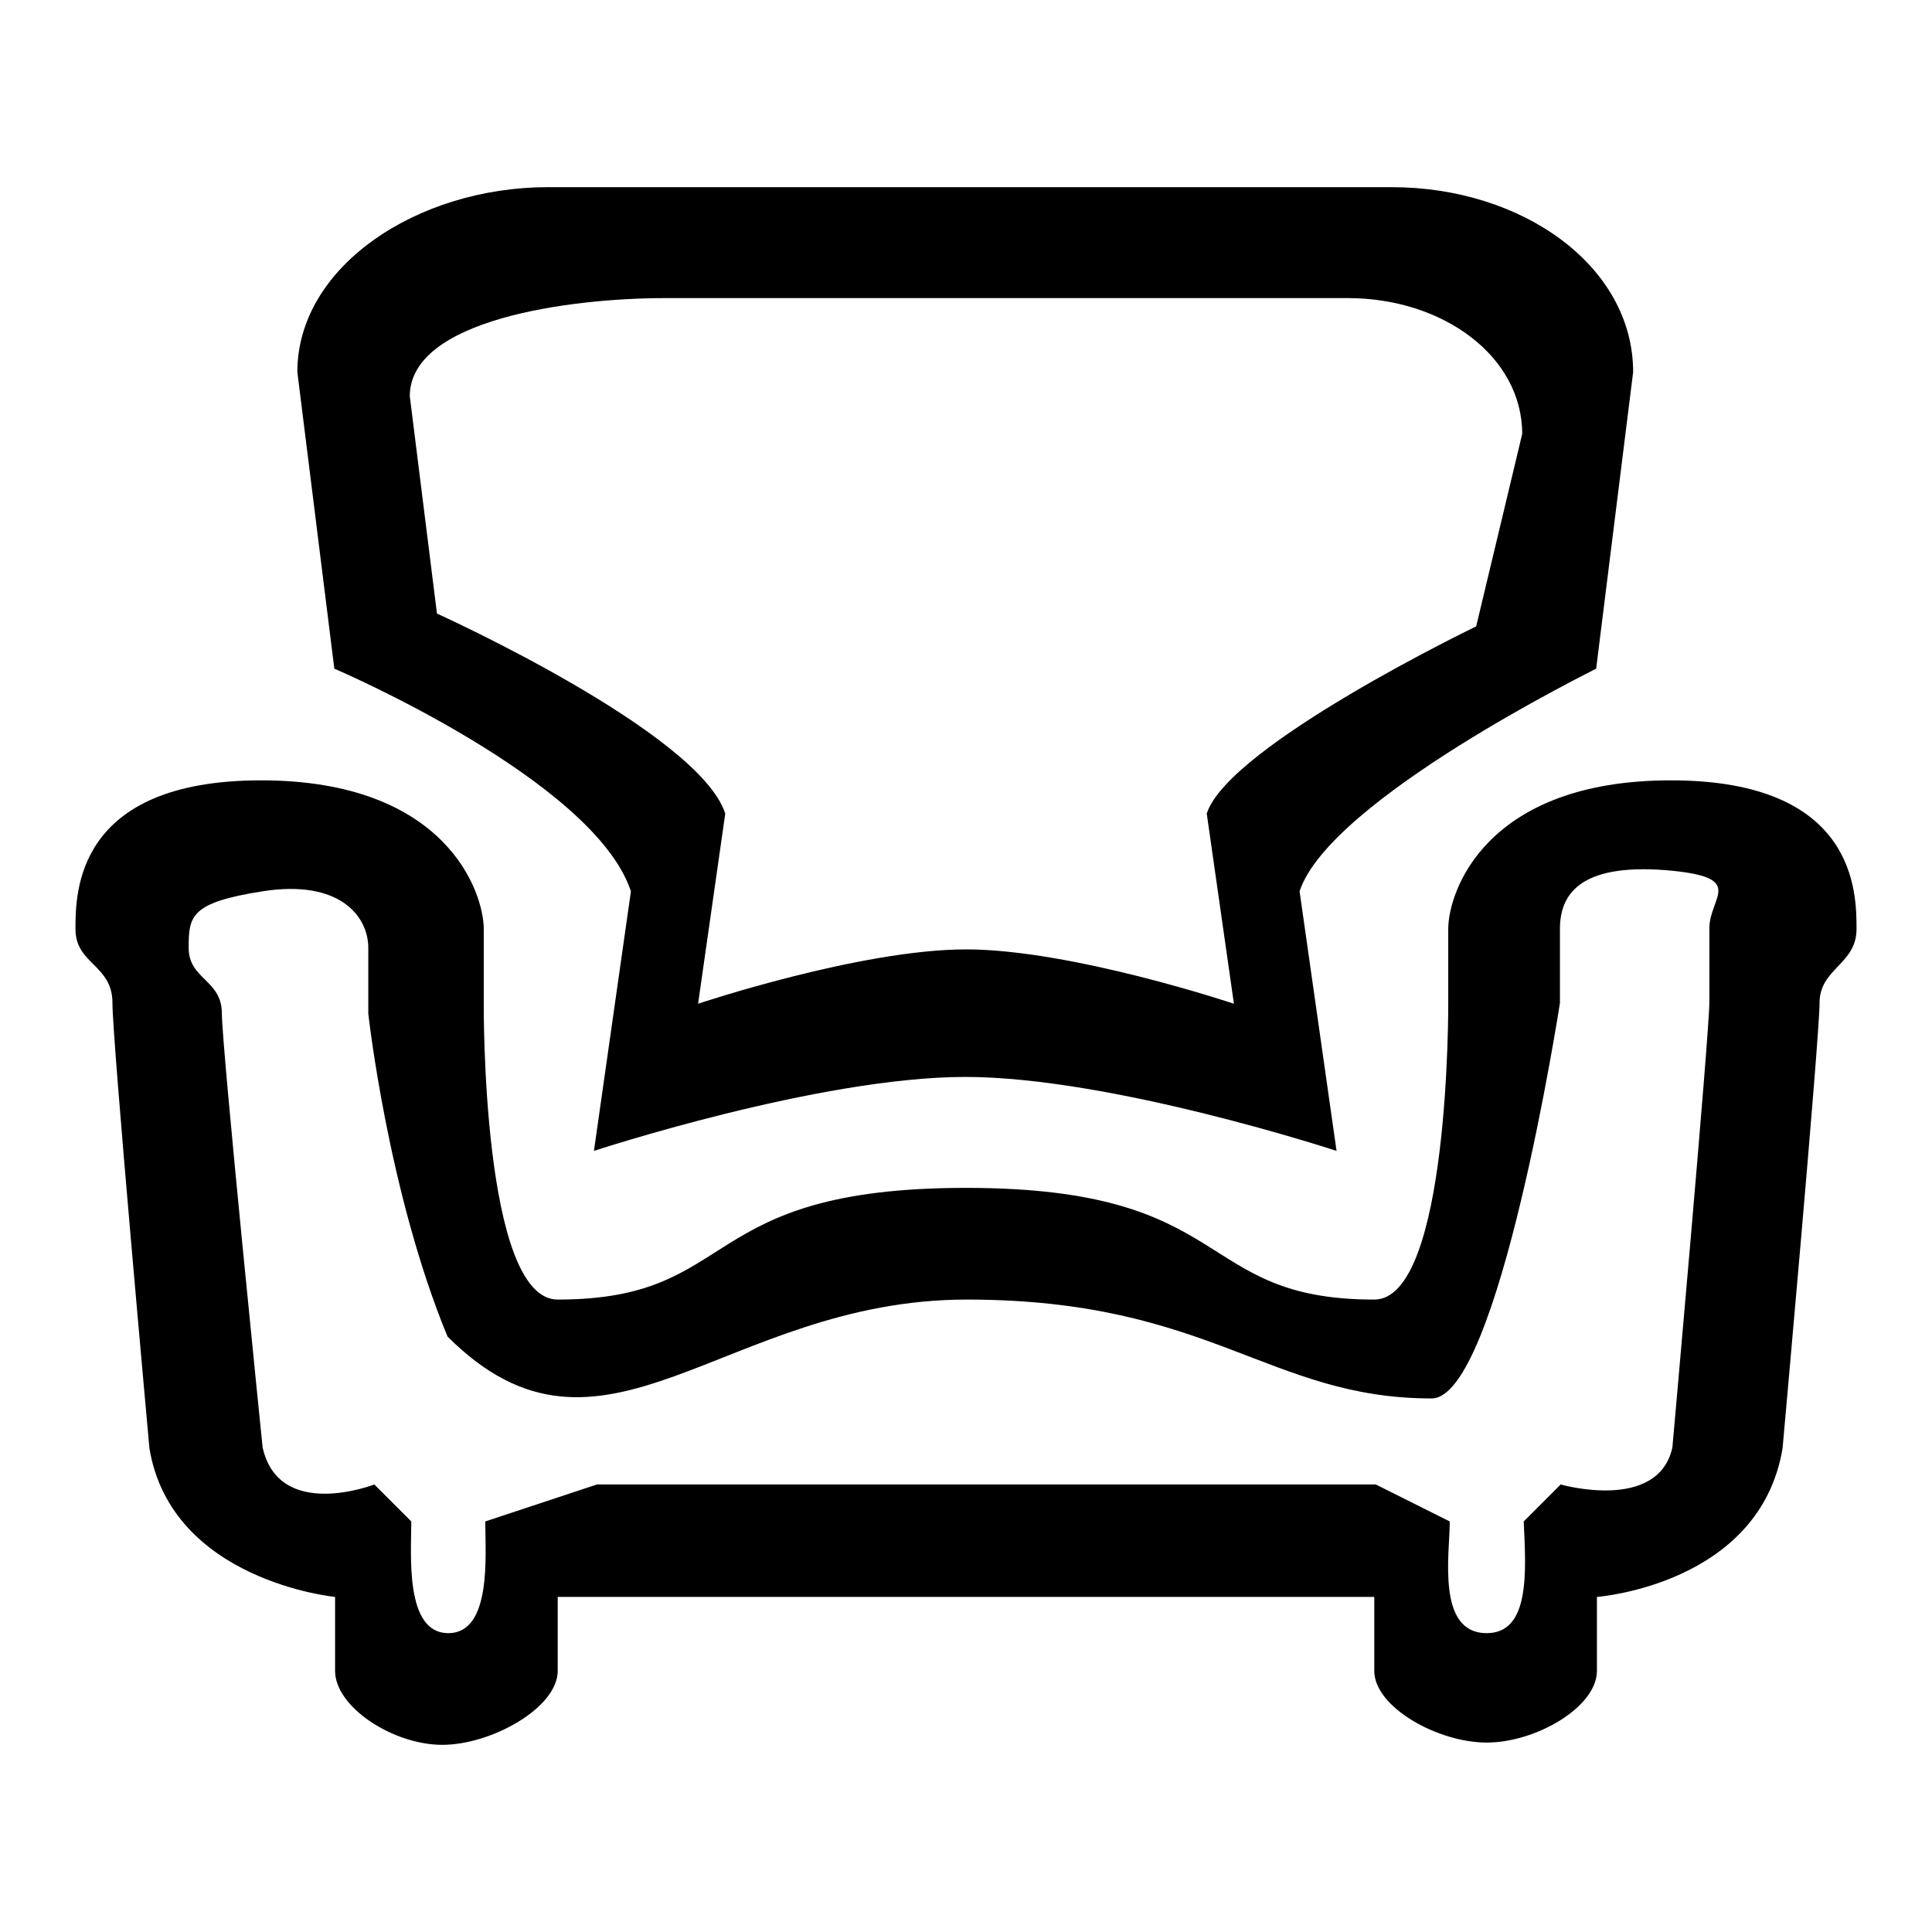
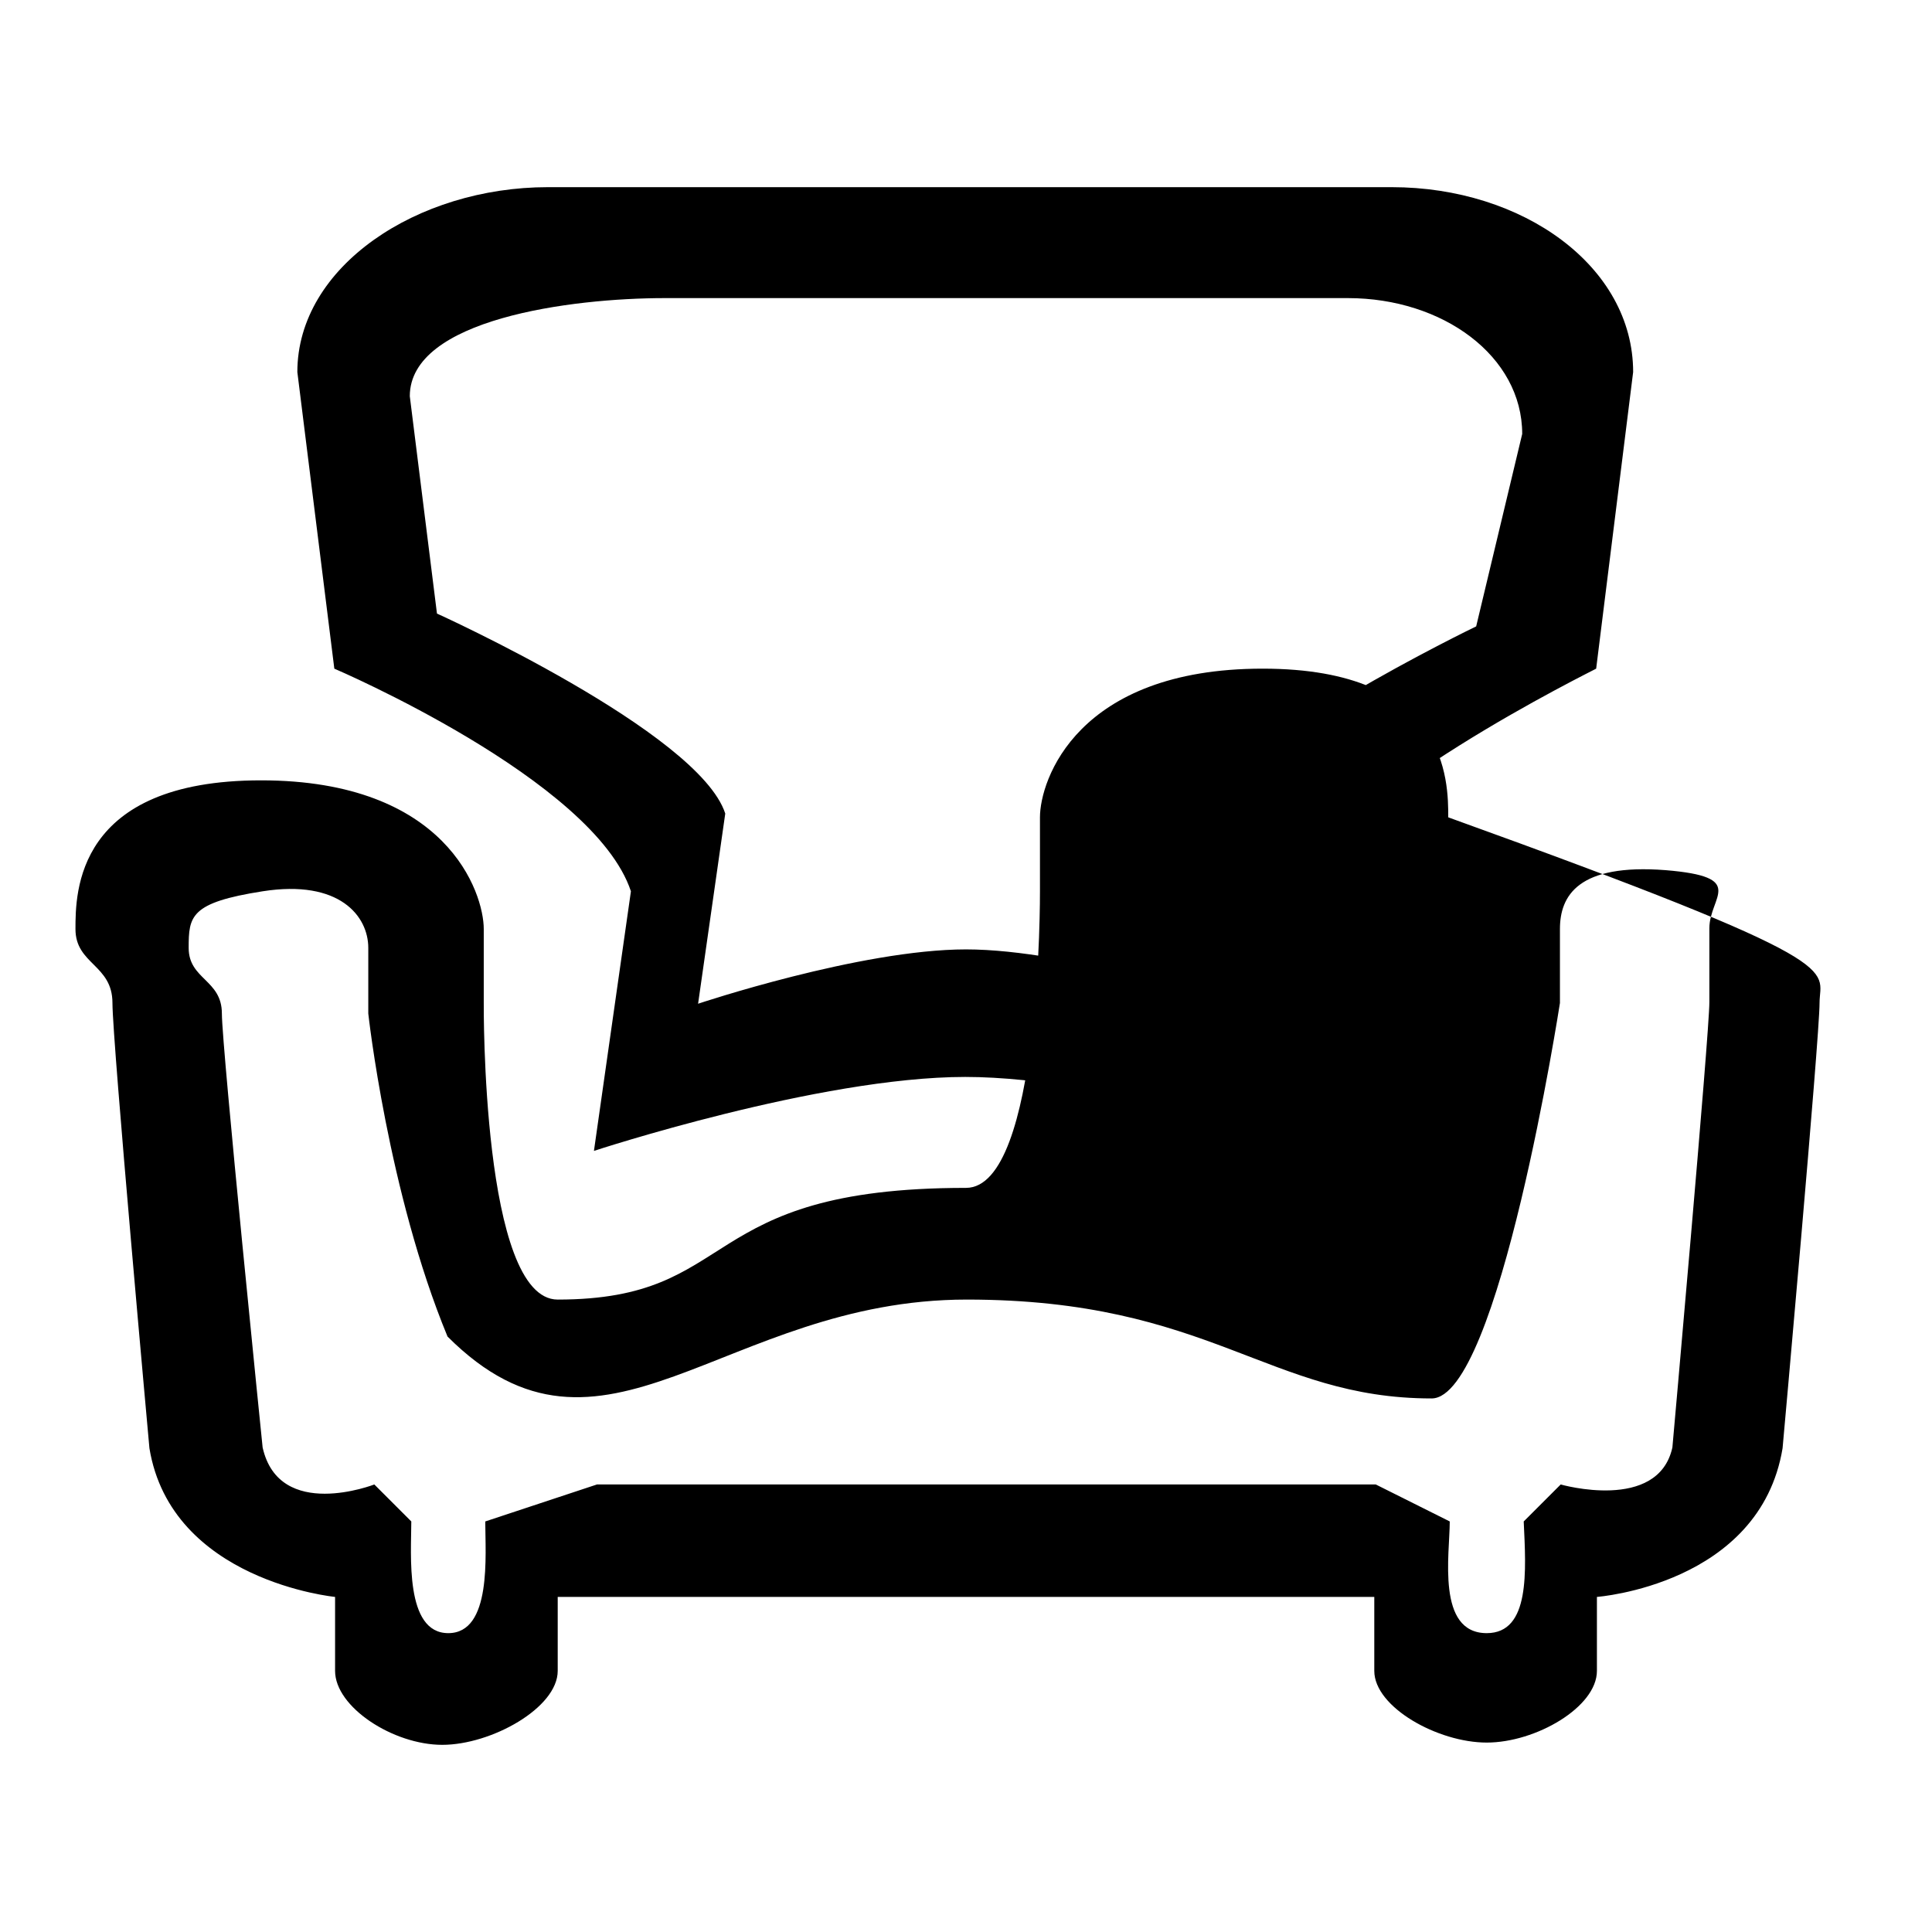
<svg xmlns="http://www.w3.org/2000/svg" version="1.1" x="0px" y="0px" viewBox="0 0 256 256" enable-background="new 0 0 256 256" xml:space="preserve">
  <g>
-     <path fill="#000000" d="M241.1,132.9c0,4.6-4.9,59-4.9,59c-3,18.1-24.6,19.7-24.6,19.7v9.8c0,4.8-8.1,9.5-14.6,9.5 c-6.5,0-14.9-4.7-14.9-9.5v-9.8H73.9v9.8c0,4.9-8.8,9.8-15.3,9.8c-6.5,0-14.2-5-14.2-9.8v-9.8c0,0-21.7-2.1-24.6-19.7 c0,0-4.9-53.9-4.9-59c0-5.1-4.9-5.1-4.9-9.8c0-4.8,0-19.7,24.6-19.7s29.5,14.9,29.5,19.7c0,4.8,0,9.8,0,9.8s-0.3,39.3,9.8,39.3 c24.4,0,18-14.8,54.1-14.8c36.1,0,30,14.8,54.1,14.8c10,0,9.8-39.3,9.8-39.3s0-4.9,0-9.8c0-4.9,4.9-19.7,29.5-19.7 c24.6,0,24.6,14.9,24.6,19.7C246,127.8,241.1,128.3,241.1,132.9L241.1,132.9z M220.7,115.3c-11.6-0.9-14,3.4-14,7.8s0,9.8,0,9.8 s-8.1,52.4-17,52.4c-21.6,0-29.3-13.1-61.6-13.1c-32.3,0-48.2,25.5-68.8,4.9c-7.9-19.1-10.5-42.8-10.5-42.8s0-4.5,0-8.7 c0-4.2-3.8-9.1-14-7.5c-9.6,1.5-9.8,3.3-9.8,7.5s4.4,4.2,4.4,8.7c0,4.5,5.4,57.5,5.4,57.5c2.2,9.8,14.8,4.9,14.8,4.9l4.9,4.9 c0,4.3-0.9,14.8,4.9,14.8s4.9-10.4,4.9-14.8l14.8-4.9h103.2l9.8,4.9c0,4.3-1.8,14.8,4.9,14.8c5.8,0,5.2-8.3,4.9-14.8l4.9-4.9 c0,0,12.9,3.7,14.8-4.9c0,0,4.9-54.9,4.9-59c0-4.1,0-5.6,0-9.8S231.6,116.2,220.7,115.3L220.7,115.3z M172.2,118.1 c4.9,34.4,4.9,34.4,4.9,34.4s-29.8-9.8-49.2-9.8c-19.4,0-49.2,9.8-49.2,9.8s0,0,4.9-34.4c-4.9-14.8-39.3-29.5-39.3-29.5l-4.9-39.3 c0-14,15.9-24.5,33.2-24.5h111.8c17.4,0,32,10.5,32,24.5l-4.9,39.3C211.6,88.6,176.2,105.9,172.2,118.1L172.2,118.1z M178.6,39.5 H88.1c-12.5,0-33.8,2.8-33.8,13l3.6,28.8c0,0,34.7,15.7,38.2,26.5c-3.6,25.2-3.6,25.2-3.6,25.2s21.5-7.2,35.5-7.2 c14,0,35.5,7.2,35.5,7.2s0,0-3.6-25.2c2.9-9,35.7-24.8,35.7-24.8l6.1-25.5C201.7,47.2,191.2,39.5,178.6,39.5L178.6,39.5z" />
+     <path fill="#000000" d="M241.1,132.9c0,4.6-4.9,59-4.9,59c-3,18.1-24.6,19.7-24.6,19.7v9.8c0,4.8-8.1,9.5-14.6,9.5 c-6.5,0-14.9-4.7-14.9-9.5v-9.8H73.9v9.8c0,4.9-8.8,9.8-15.3,9.8c-6.5,0-14.2-5-14.2-9.8v-9.8c0,0-21.7-2.1-24.6-19.7 c0,0-4.9-53.9-4.9-59c0-5.1-4.9-5.1-4.9-9.8c0-4.8,0-19.7,24.6-19.7s29.5,14.9,29.5,19.7c0,4.8,0,9.8,0,9.8s-0.3,39.3,9.8,39.3 c24.4,0,18-14.8,54.1-14.8c10,0,9.8-39.3,9.8-39.3s0-4.9,0-9.8c0-4.9,4.9-19.7,29.5-19.7 c24.6,0,24.6,14.9,24.6,19.7C246,127.8,241.1,128.3,241.1,132.9L241.1,132.9z M220.7,115.3c-11.6-0.9-14,3.4-14,7.8s0,9.8,0,9.8 s-8.1,52.4-17,52.4c-21.6,0-29.3-13.1-61.6-13.1c-32.3,0-48.2,25.5-68.8,4.9c-7.9-19.1-10.5-42.8-10.5-42.8s0-4.5,0-8.7 c0-4.2-3.8-9.1-14-7.5c-9.6,1.5-9.8,3.3-9.8,7.5s4.4,4.2,4.4,8.7c0,4.5,5.4,57.5,5.4,57.5c2.2,9.8,14.8,4.9,14.8,4.9l4.9,4.9 c0,4.3-0.9,14.8,4.9,14.8s4.9-10.4,4.9-14.8l14.8-4.9h103.2l9.8,4.9c0,4.3-1.8,14.8,4.9,14.8c5.8,0,5.2-8.3,4.9-14.8l4.9-4.9 c0,0,12.9,3.7,14.8-4.9c0,0,4.9-54.9,4.9-59c0-4.1,0-5.6,0-9.8S231.6,116.2,220.7,115.3L220.7,115.3z M172.2,118.1 c4.9,34.4,4.9,34.4,4.9,34.4s-29.8-9.8-49.2-9.8c-19.4,0-49.2,9.8-49.2,9.8s0,0,4.9-34.4c-4.9-14.8-39.3-29.5-39.3-29.5l-4.9-39.3 c0-14,15.9-24.5,33.2-24.5h111.8c17.4,0,32,10.5,32,24.5l-4.9,39.3C211.6,88.6,176.2,105.9,172.2,118.1L172.2,118.1z M178.6,39.5 H88.1c-12.5,0-33.8,2.8-33.8,13l3.6,28.8c0,0,34.7,15.7,38.2,26.5c-3.6,25.2-3.6,25.2-3.6,25.2s21.5-7.2,35.5-7.2 c14,0,35.5,7.2,35.5,7.2s0,0-3.6-25.2c2.9-9,35.7-24.8,35.7-24.8l6.1-25.5C201.7,47.2,191.2,39.5,178.6,39.5L178.6,39.5z" />
  </g>
</svg>